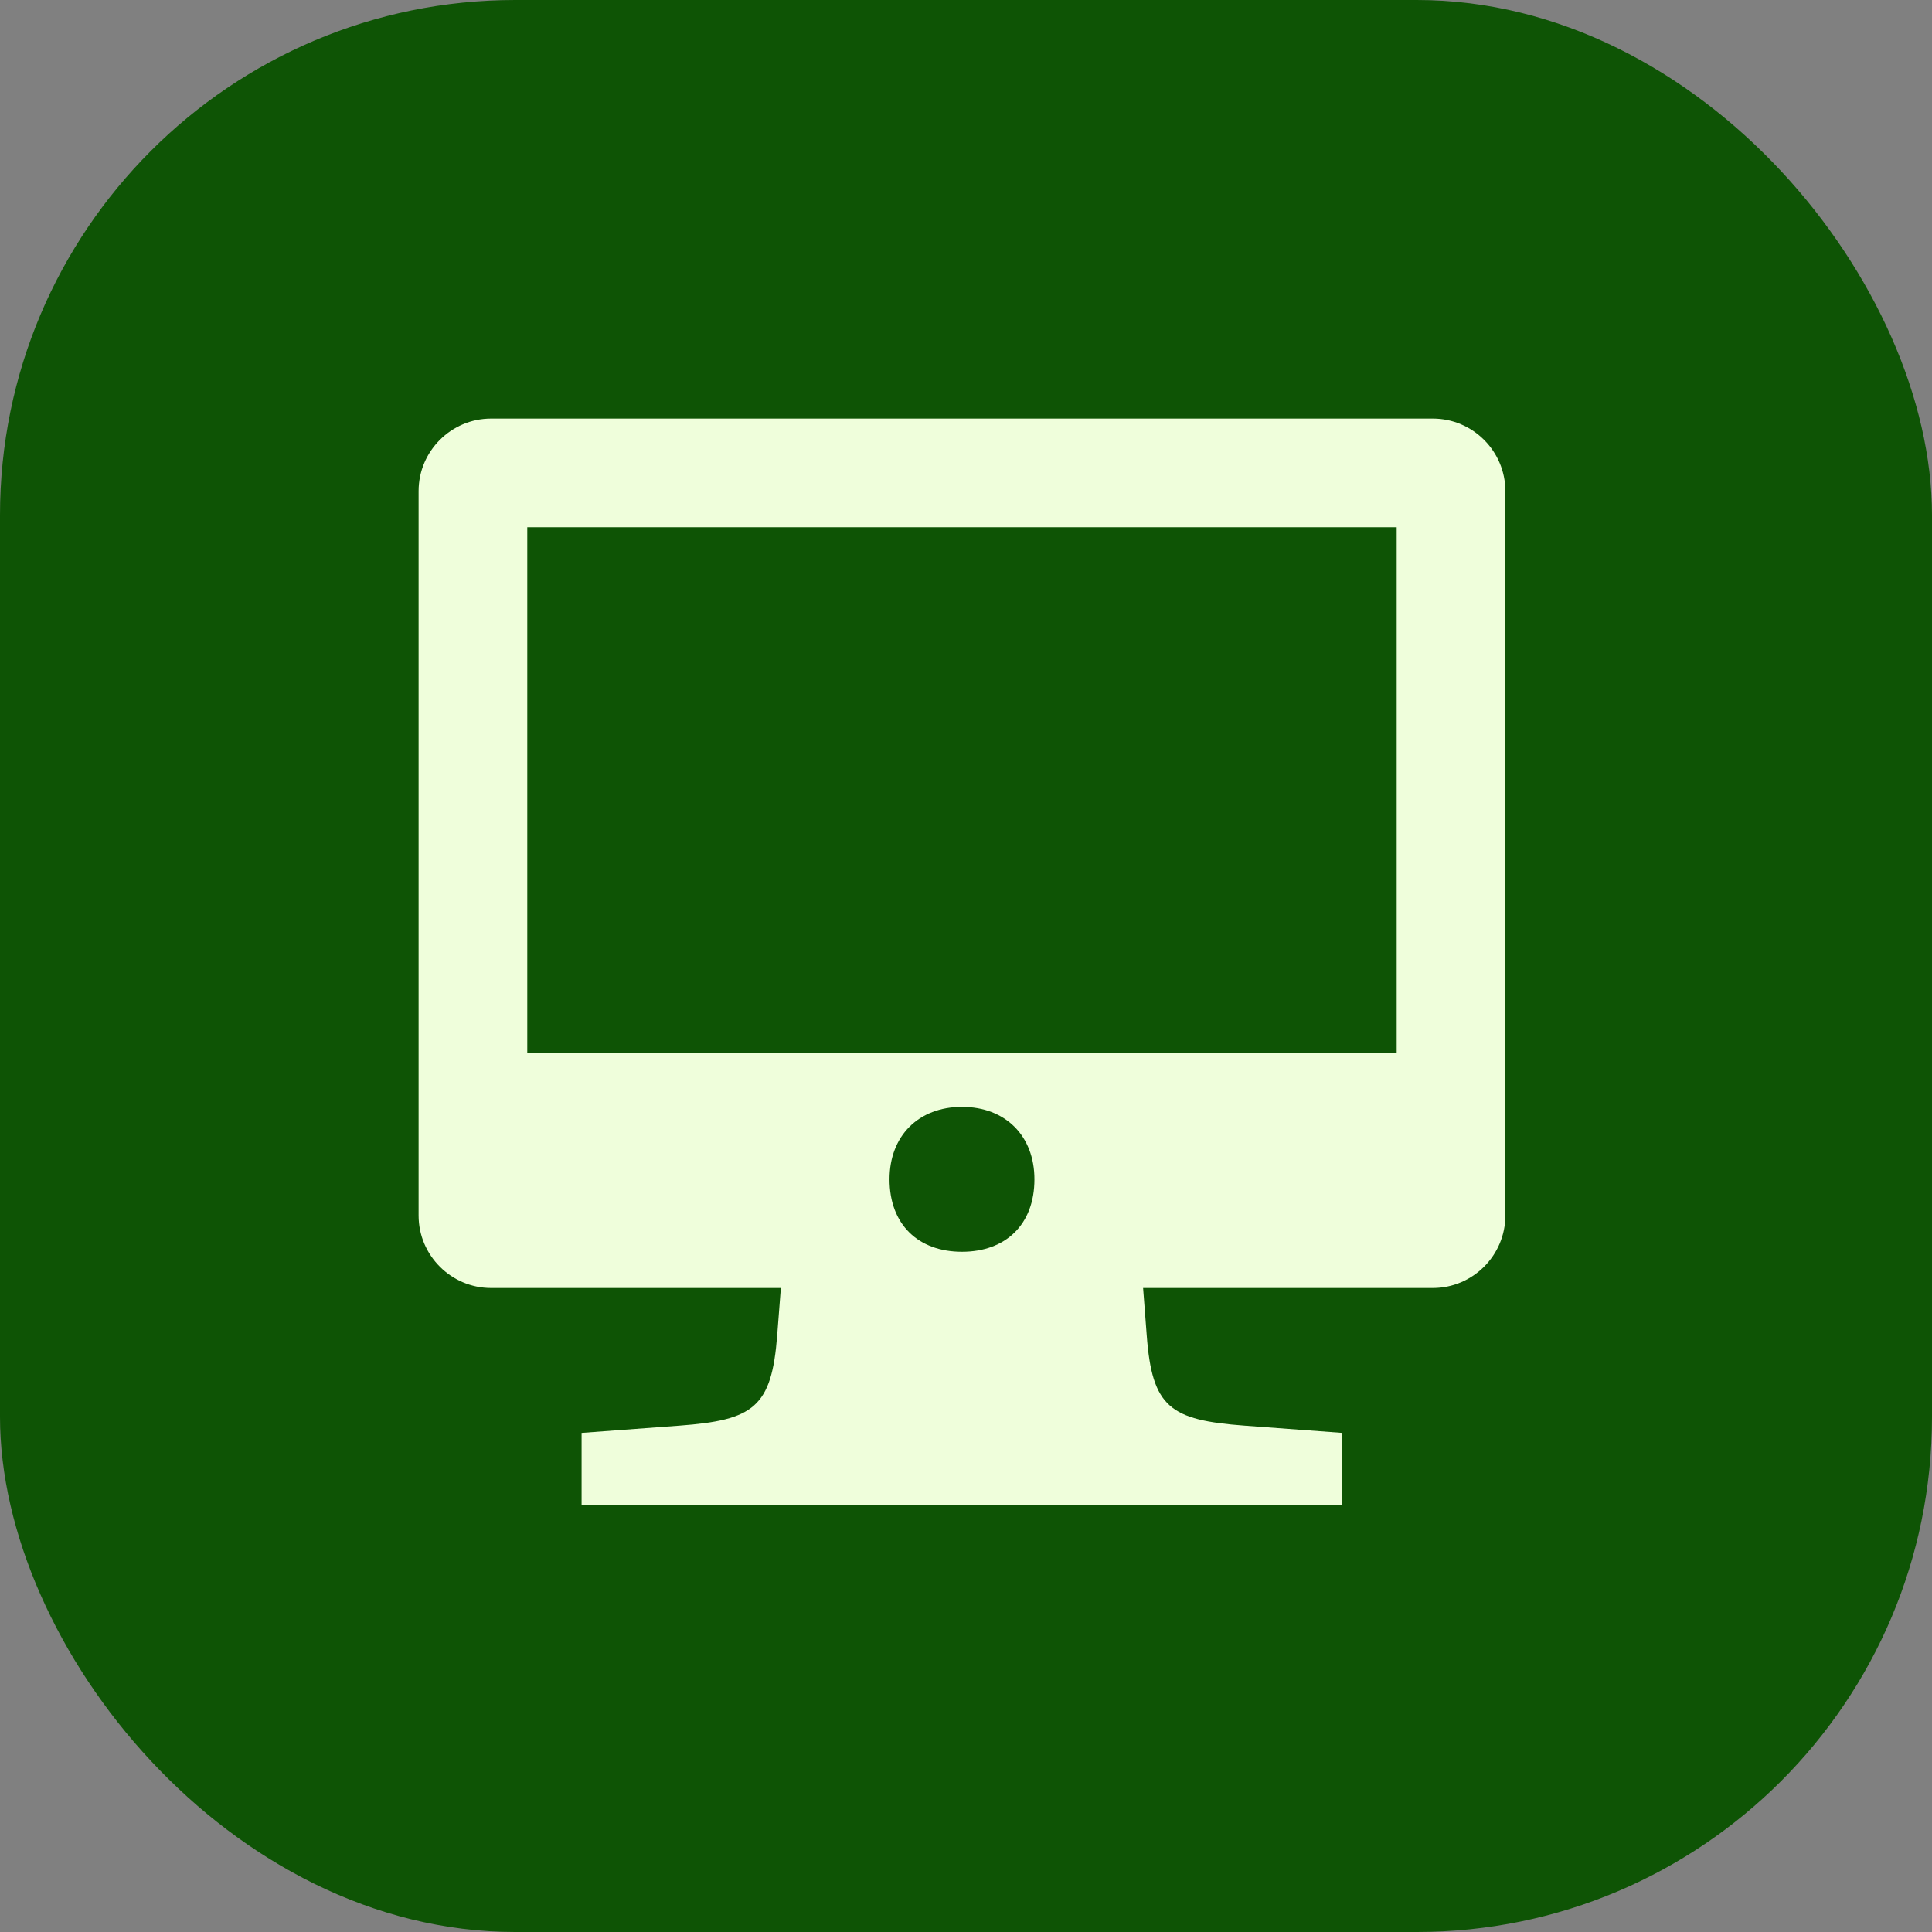
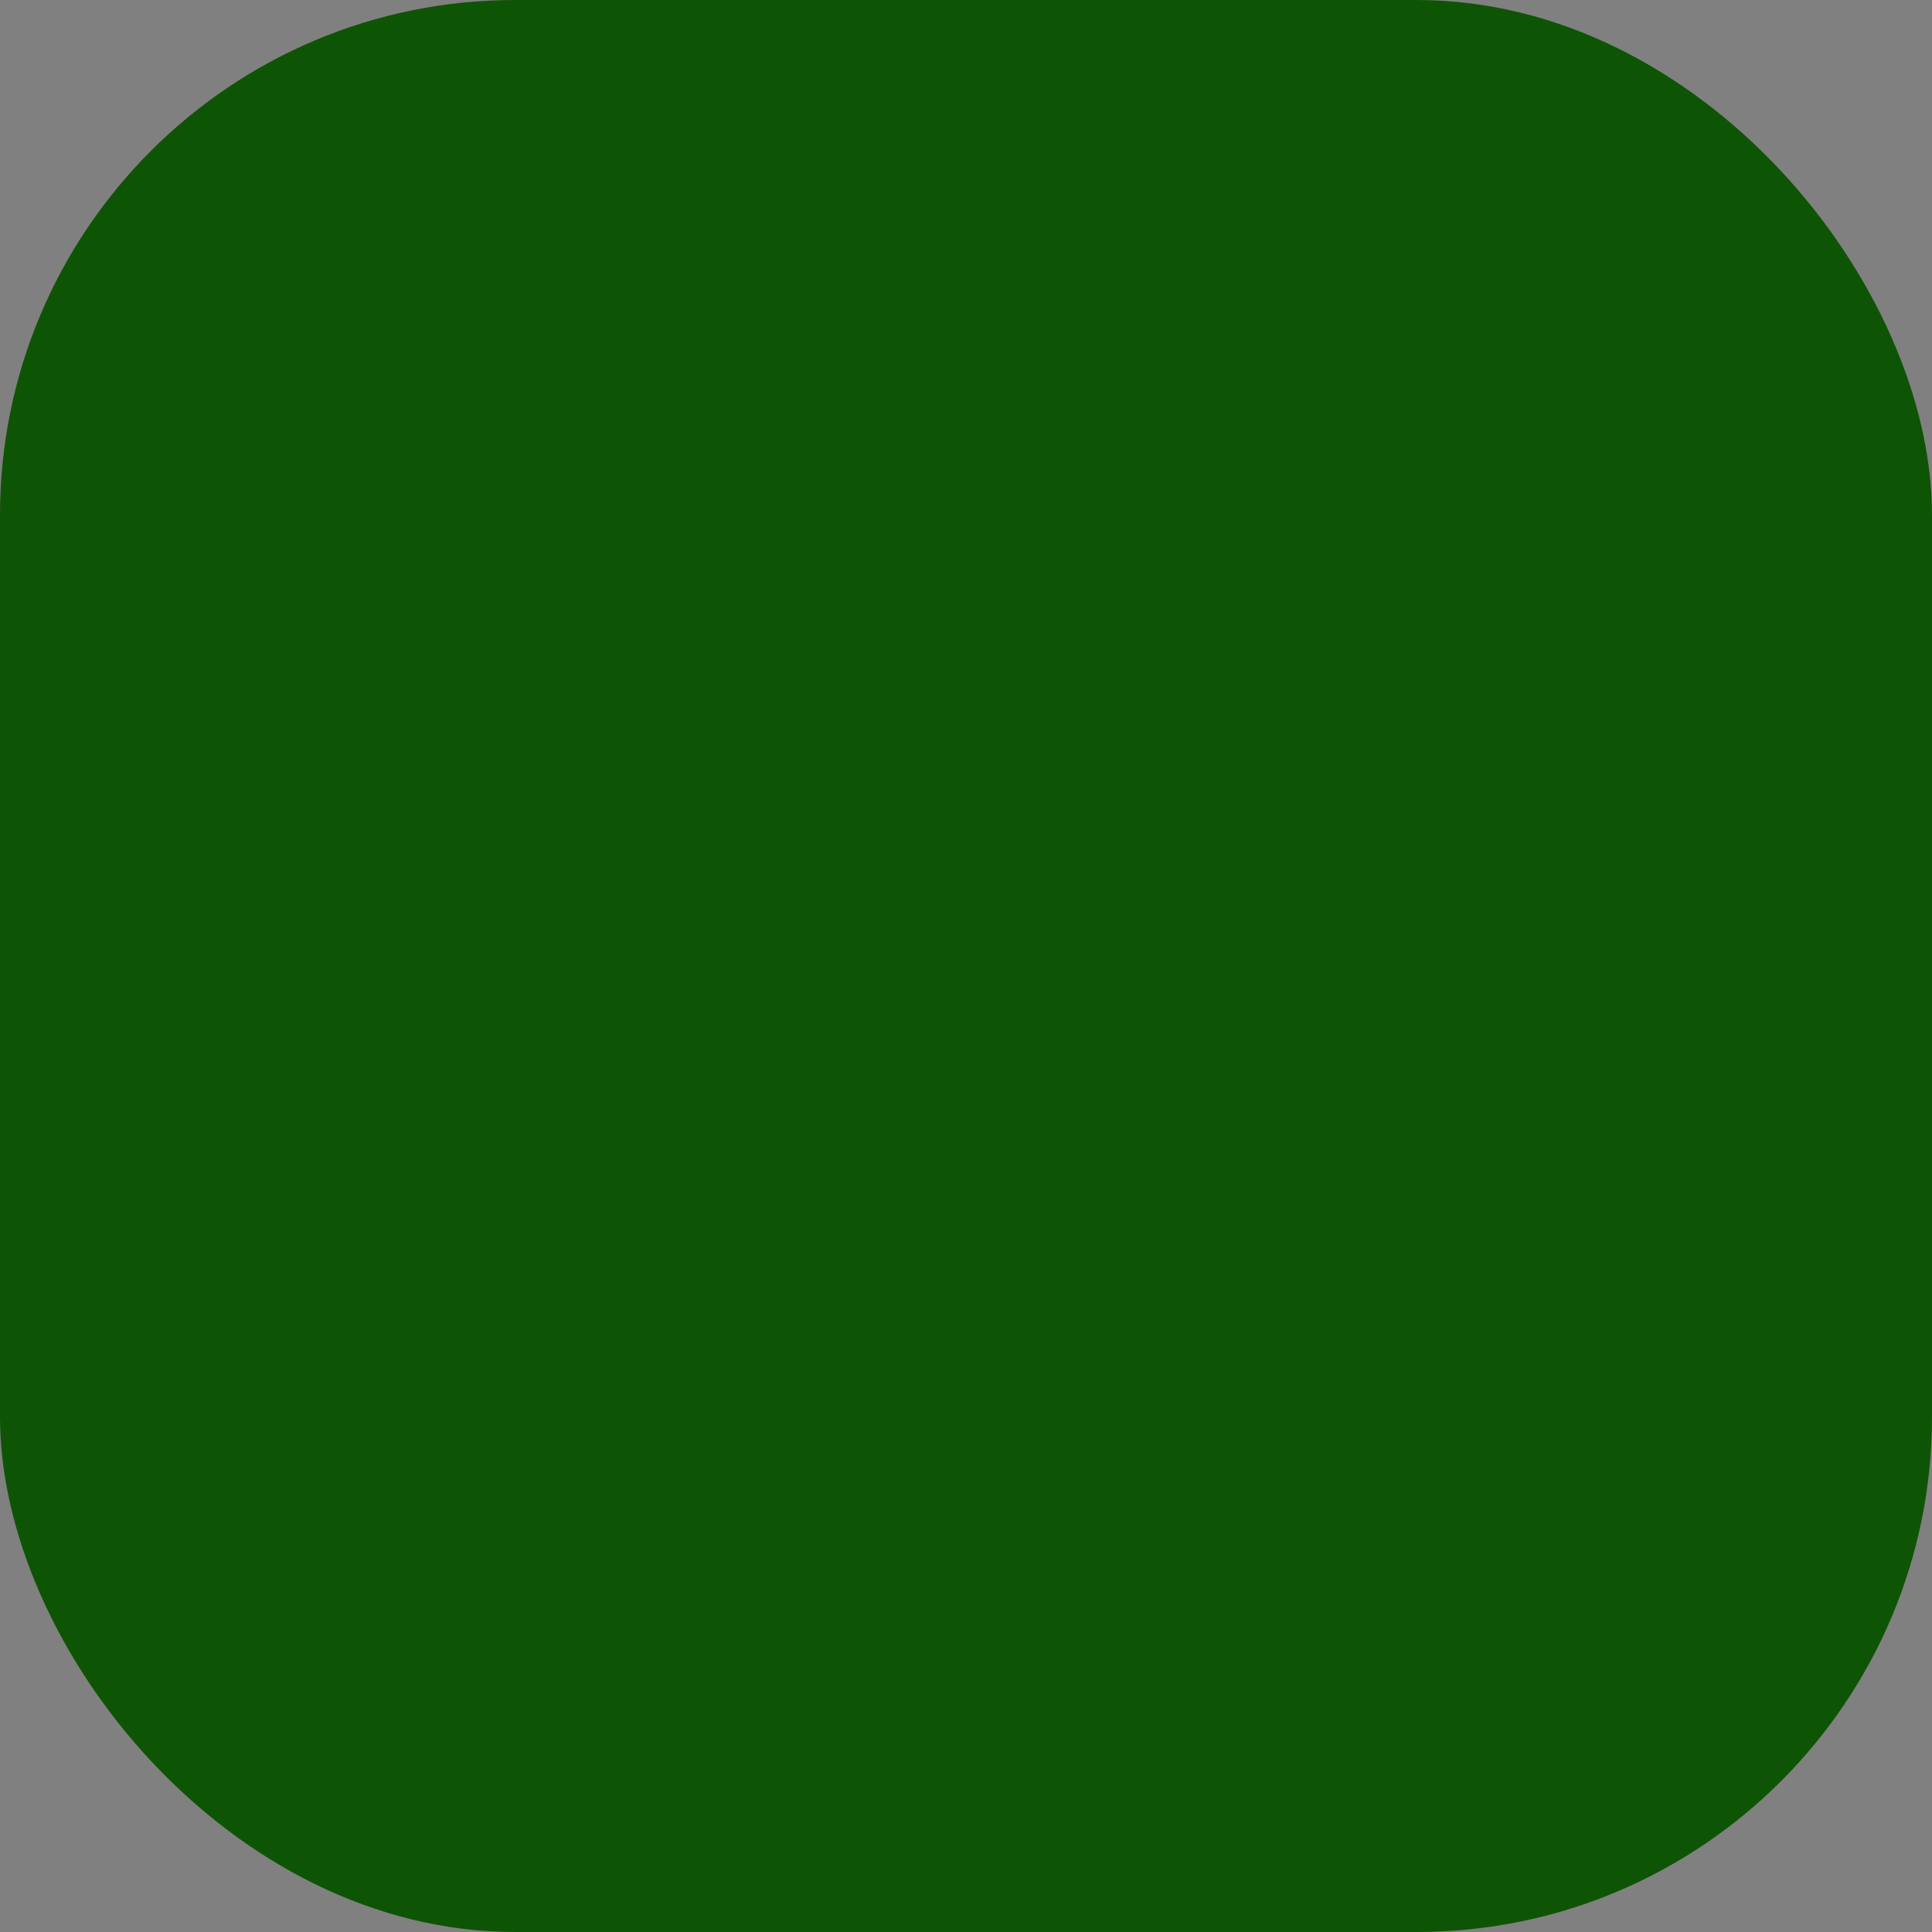
<svg xmlns="http://www.w3.org/2000/svg" width="60" height="60" viewBox="0 0 60 60" fill="none">
  <rect x="0" y="0" width="60" height="60" fill="#808080" stroke="none" />
  <rect width="60" height="60" rx="16" fill="#0E5405" />
-   <path d="M44.5 13H15.25C14.012 13 13 14.012 13 15.25V37.75C13 38.987 14.012 40 15.25 40H24.25L24.137 41.462C23.965 43.712 23.402 44.102 21.1 44.275L18.062 44.5V46.75H41.688V44.5L38.65 44.275C36.34 44.102 35.778 43.712 35.612 41.462L35.5 40H44.5C45.737 40 46.75 38.987 46.75 37.75V15.25C46.75 14.012 45.737 13 44.5 13ZM29.875 38.875C28.525 38.875 27.625 38.035 27.625 36.625C27.625 35.275 28.525 34.375 29.875 34.375C31.225 34.375 32.125 35.275 32.125 36.625C32.125 38.035 31.225 38.875 29.875 38.875ZM43.375 32.688H16.375V16.375H43.375V32.688Z" fill="#EFFEDB" />
</svg>